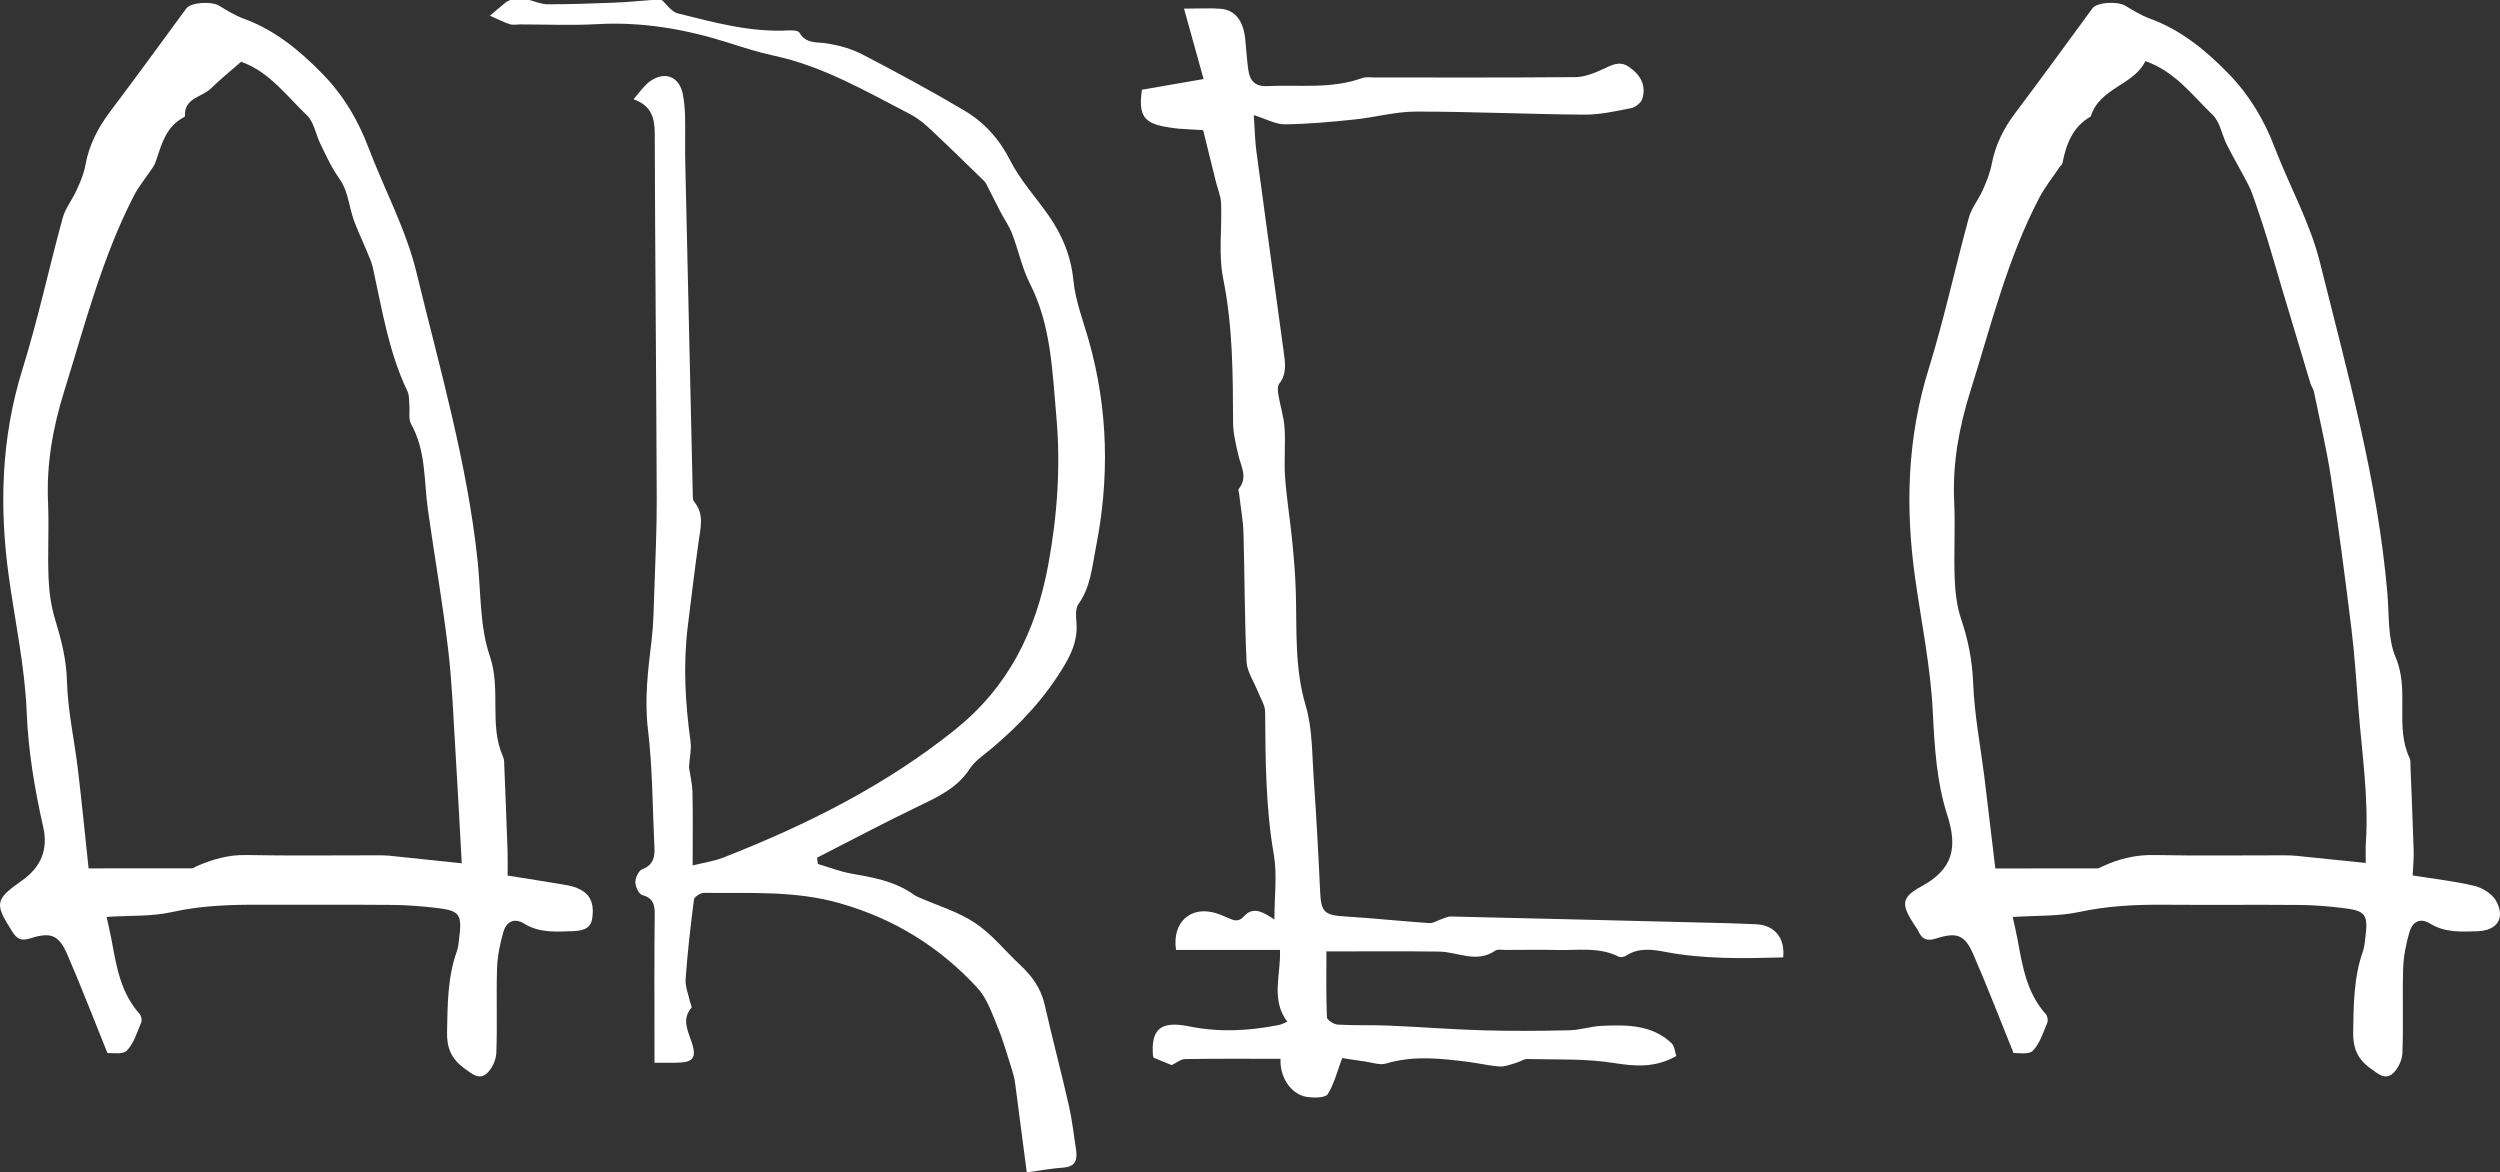
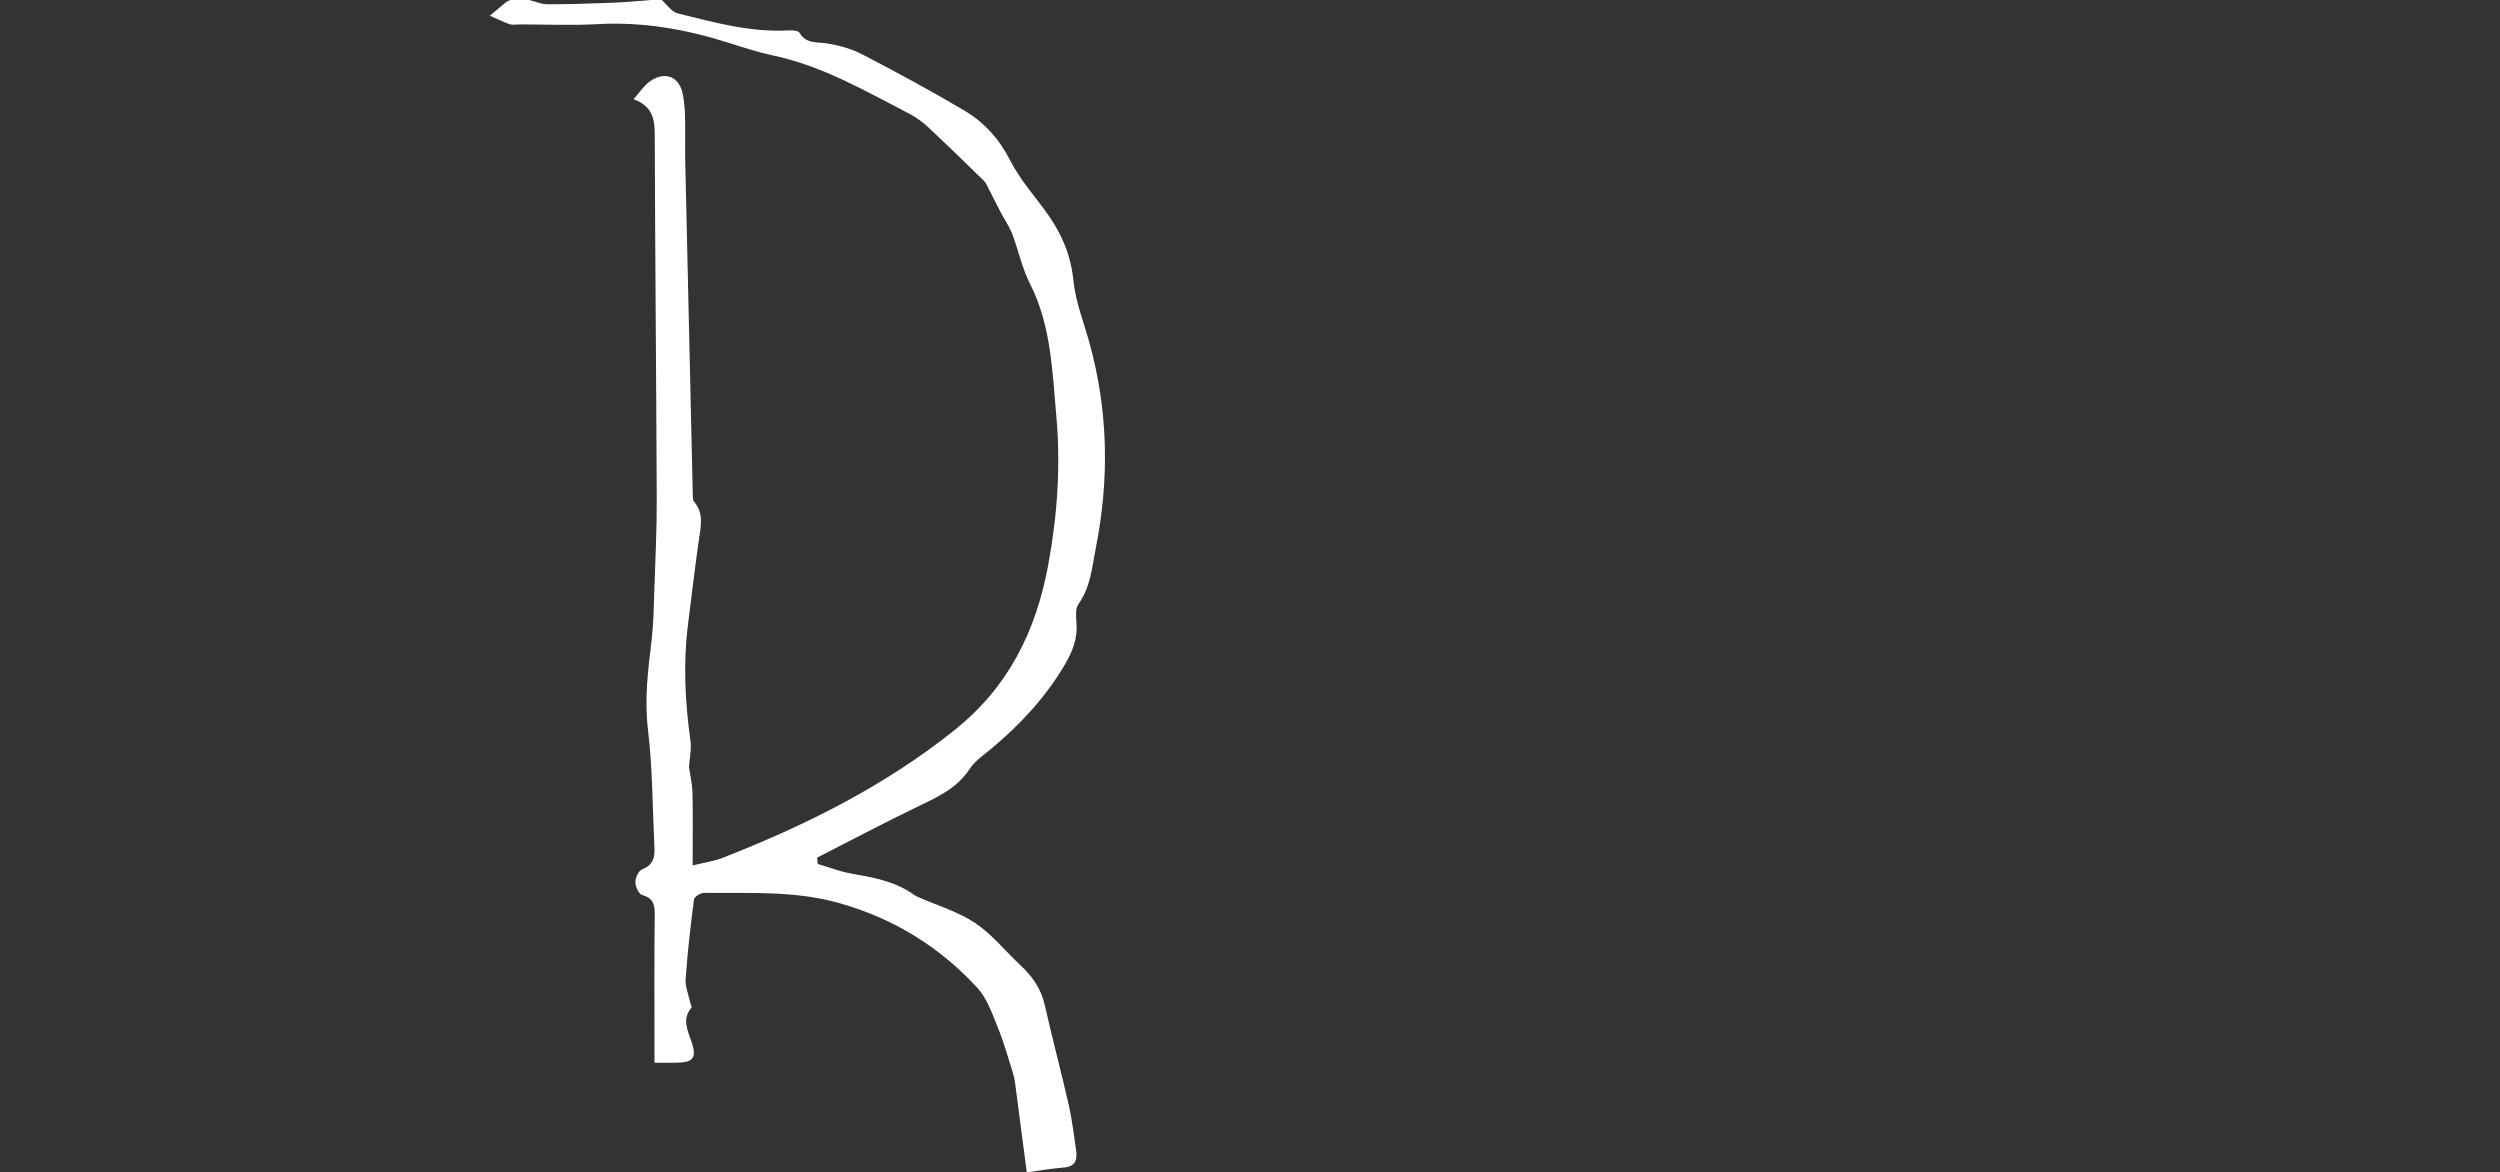
<svg xmlns="http://www.w3.org/2000/svg" id="Layer_2" viewBox="0 0 941.96 441.7">
  <rect x="0" y="0" width="941.96" height="441.7" fill="#333333" stroke="none" />
  <defs>
    <style>.cls-1{fill:#fff;}</style>
  </defs>
  <g id="Layer_1-2">
    <g>
      <path class="cls-1" d="M249.33,0c1.98,1.73,3.72,4.47,5.99,5.03,13.7,3.41,27.39,7.21,41.77,6.43,1.41-.08,3.66,.03,4.14,.86,2.52,4.33,6.57,3.42,10.45,4.05,4.54,.73,9.2,2.03,13.26,4.14,12.97,6.75,25.87,13.7,38.44,21.16,7.49,4.44,13.16,10.72,17.28,18.84,3.72,7.33,9.48,13.63,14.27,20.44,5.25,7.45,8.59,15.41,9.52,24.79,.78,7.84,3.82,15.46,5.96,23.14,7.15,25.66,7.65,51.47,2.48,77.56-1.45,7.34-1.96,14.73-6.54,21.15-1.16,1.63-.98,4.53-.77,6.78,.54,5.77-1.29,10.74-4.12,15.62-7.21,12.42-16.79,22.73-27.71,31.91-2.93,2.46-6.36,4.69-8.38,7.79-4.76,7.29-12.01,10.57-19.4,14.13-12.83,6.18-25.41,12.86-38.1,19.33l.27,2.37c4.14,1.22,8.21,2.83,12.43,3.59,8.39,1.5,16.74,2.89,23.86,8.07,.53,.39,1.16,.65,1.77,.92,7.13,3.15,14.84,5.41,21.22,9.67,6.34,4.23,11.28,10.52,16.94,15.79,4.49,4.18,7.87,8.84,9.26,15.01,2.85,12.63,6.2,25.15,9.07,37.78,1.25,5.5,1.89,11.14,2.73,16.73,.55,3.67,0,6.49-4.68,6.84-4.54,.34-9.04,1.14-13.87,1.79-1.54-11.85-2.93-22.69-4.38-33.52-.22-1.64-.61-3.27-1.11-4.84-1.75-5.46-3.28-11.03-5.46-16.32-2.12-5.13-4-10.85-7.63-14.79-14.24-15.46-31.36-26.09-51.99-31.95-16.98-4.82-33.92-3.65-50.98-3.87-1.32-.02-3.7,1.45-3.83,2.46-1.31,9.97-2.43,19.97-3.16,29.99-.2,2.82,1.05,5.75,1.66,8.62,.16,.76,.83,1.85,.54,2.19-3.73,4.44-1.38,8.55,.1,13.04,1.99,6.02,.44,7.67-5.92,7.69-2.47,0-4.94,0-8.11,0,0-2.35,0-4.13,0-5.9,0-16.67-.12-33.34,.09-50,.05-3.85-.7-6.16-4.77-7.31-1.26-.36-2.52-3.16-2.52-4.85,0-1.66,1.22-4.29,2.55-4.8,3.92-1.51,4.82-4.27,4.64-7.87-.72-14.95-.68-29.99-2.45-44.82-1.37-11.48,.03-22.5,1.38-33.71,.73-6.1,.8-12.29,1.01-18.44,.39-11.59,.96-23.19,.92-34.79-.17-45.81-.62-91.63-.75-137.44-.02-5.89-1.07-10.59-8.02-13.1,2.39-2.63,4.02-5.21,6.32-6.81,5.76-4,11.18-1.56,12.35,5.31,.44,2.61,.72,5.28,.77,7.94,.12,5.83-.05,11.67,.08,17.5,.91,41.44,1.85,82.88,2.81,124.32,.03,1.15-.1,2.63,.53,3.39,3.85,4.61,2.45,9.63,1.73,14.76-1.51,10.71-2.8,21.45-4.12,32.18-1.78,14.49-.97,28.92,1.03,43.34,.41,2.94-.33,6.03-.59,9.73,.38,2.66,1.24,6.13,1.32,9.61,.21,8.8,.07,17.6,.07,27.43,4.25-1.06,8-1.57,11.42-2.91,31.3-12.25,61.19-27.15,87.54-48.31,19.82-15.92,30.32-36.69,34.99-61.85,3.48-18.78,4.75-37.48,3.09-56.04-1.51-16.82-1.9-34.27-9.95-50.09-2.98-5.87-4.32-12.56-6.7-18.76-1.12-2.91-2.96-5.53-4.42-8.31-1.52-2.9-2.96-5.85-4.47-8.76-.52-1.01-.95-2.15-1.74-2.92-7.04-6.86-14.08-13.72-21.27-20.43-2.05-1.91-4.44-3.59-6.92-4.88-16.51-8.54-32.64-17.95-51.16-21.89-5.84-1.24-11.56-3.13-17.27-4.93-16-5.06-32.25-7.85-49.14-6.9-9.64,.54-19.33,.1-29,.1-1.33,0-2.78,.31-3.98-.1-2.54-.86-4.95-2.1-7.41-3.18,1.98-1.67,3.95-3.37,5.97-5.01,.5-.41,1.16-.62,1.74-.93h7c2.34,.57,4.67,1.63,7.01,1.64,8.25,0,16.51-.27,24.76-.6C235.84,.85,240.58,.36,245.33,0h4Z" />
-       <path class="cls-1" d="M191.25,329.9c7.22,1.16,14.85,2.32,22.44,3.64,1.78,.31,3.59,.88,5.17,1.74,4.37,2.37,4.93,6.54,4.27,10.83-.66,4.28-4.35,4.63-7.71,4.75-6.14,.22-12.32,.65-17.95-2.86-3.78-2.35-6.7-.64-7.79,3.1-1.29,4.43-2.25,9.09-2.4,13.68-.34,10.66,.14,21.34-.28,31.99-.11,2.71-1.69,6.11-3.74,7.82-2.86,2.39-5.61-.11-8.31-2.06-4.77-3.45-6.63-7.57-6.51-13.56,.21-10.36,.16-20.64,3.7-30.58,.55-1.55,.67-3.26,.87-4.91,1.14-9.02,.22-10.37-8.58-11.39-5.42-.62-10.88-1.08-16.33-1.13-16.5-.14-33.01,0-49.51-.07-11.32-.05-22.51,.23-33.72,2.75-7.66,1.72-15.82,1.27-24.7,1.84,.62,2.85,1.29,5.62,1.81,8.42,1.86,10,3.39,20.09,10.6,28.1,.65,.73,1,2.39,.63,3.26-1.55,3.69-2.78,7.87-5.44,10.61-1.55,1.59-5.57,.77-7.28,.93-5.22-12.9-9.9-25.1-15.09-37.07-3.24-7.46-6.18-8.66-14.02-6.16-3.43,1.09-4.97,.25-6.77-2.58-6.75-10.6-6.57-11.99,3.78-19.3q10.74-7.59,7.89-20.09c-3.22-14.27-5.63-28.53-6.23-43.33-.68-16.84-4.27-33.56-6.63-50.32-3.76-26.67-3.03-52.91,5.09-78.96,5.83-18.72,9.93-37.97,15.12-56.89,1.01-3.69,3.65-6.91,5.25-10.48,1.34-2.98,2.71-6.08,3.27-9.26,1.37-7.76,4.83-14.36,9.54-20.58,9.65-12.75,19.02-25.71,28.5-38.59,1.67-2.27,9.34-2.82,12.3-1.07,2.98,1.77,5.97,3.68,9.2,4.86,11.91,4.34,21.24,12.04,29.97,21.02,7.82,8.04,13.23,17.21,17.16,27.58,5.95,15.7,14.15,30.8,18.07,46.96,8.72,35.98,19.13,71.68,23.06,108.71,1.28,12.07,.79,24.78,4.62,36,4.33,12.66-.43,25.88,5,37.96,.45,1.01,.4,2.28,.44,3.44,.43,10.65,.86,21.3,1.23,31.96,.1,2.96,.02,5.93,.02,9.31Zm-17.27-4.62c-.84-15.17-1.52-28.54-2.35-41.9-.81-12.96-1.26-25.96-2.79-38.84-2.08-17.5-5.12-34.89-7.59-52.35-1.55-10.93-.66-22.28-6.37-32.47-1.03-1.84-.43-4.57-.64-6.89-.16-1.81,.04-3.82-.7-5.37-7.1-14.78-9.56-30.83-13.05-46.61-.5-2.24-1.54-4.37-2.41-6.52-1.81-4.47-4.06-8.8-5.4-13.4-1.37-4.69-1.82-9.51-4.9-13.75-2.85-3.92-4.85-8.49-7.02-12.88-1.79-3.6-2.41-8.29-5.11-10.85-7.72-7.35-14.18-16.45-24.81-20.17-3.9,3.42-7.81,6.55-11.36,10.04-3.39,3.33-10.18,3.53-9.78,10.44,.01,.26-.76,.58-1.19,.84-5.65,3.35-7.47,9.08-9.32,14.82-.38,1.19-.81,2.41-1.48,3.45-2.4,3.7-5.33,7.12-7.33,11.01-11.99,23.36-18.47,48.71-26.21,73.6-4.24,13.62-6.71,27.4-6.07,41.76,.42,9.48-.19,19,.19,28.49,.21,5.25,.95,10.64,2.48,15.65,2.33,7.63,4.24,15.03,4.46,23.22,.3,11.17,2.81,22.26,4.14,33.41,1.43,11.96,2.59,23.95,4.01,37.18,13.75,0,26.35,.01,38.94-.03,.6,0,1.19-.52,1.79-.79,5.96-2.6,11.98-4.34,18.69-4.21,16.49,.32,32.99,.1,49.49,.11,1.5,0,3,0,4.49,.15,8.49,.86,16.97,1.77,27.21,2.85Z" />
-       <path class="cls-1" d="M909.03,329.85c7.84,1.26,15.72,2.12,23.36,3.95,3.03,.72,6.62,3,8.08,5.61,3.6,6.45,.46,11.2-6.91,11.46-6.14,.21-12.32,.6-17.95-2.89-3.82-2.37-6.69-.54-7.76,3.17-1.28,4.43-2.23,9.09-2.38,13.68-.34,10.66,.14,21.34-.29,31.99-.11,2.7-1.73,6.08-3.78,7.79-2.9,2.4-5.61-.19-8.3-2.11-4.81-3.44-6.58-7.61-6.47-13.58,.19-10.36,.18-20.64,3.71-30.57,.55-1.55,.66-3.26,.87-4.91,1.12-8.99,.22-10.29-8.64-11.34-5.25-.62-10.55-1.08-15.83-1.12-17.17-.14-34.34,.04-51.51-.09-10.67-.08-21.17,.44-31.72,2.71-7.85,1.7-16.15,1.31-25.16,1.91,.63,2.88,1.31,5.65,1.83,8.46,1.85,10,3.41,20.09,10.62,28.09,.65,.72,.97,2.4,.6,3.27-1.57,3.69-2.81,7.87-5.48,10.59-1.55,1.58-5.58,.73-7.24,.87-5.24-12.93-9.92-25.13-15.12-37.1-3.22-7.41-6.18-8.62-14.04-6.09-3.49,1.12-5.28,.33-6.7-2.69-.42-.9-1.05-1.7-1.6-2.54-4.8-7.39-5.11-10.15,2.72-14.39,11.96-6.47,13.71-14.63,9.75-26.9-4.02-12.46-4.79-25.63-5.44-38.87-.83-16.84-4.28-33.56-6.65-50.33-3.77-26.67-3-52.91,5.11-78.96,5.83-18.72,9.92-37.97,15.12-56.9,1.01-3.69,3.69-6.89,5.27-10.47,1.39-3.14,2.71-6.41,3.35-9.76,1.38-7.21,4.48-13.43,8.89-19.26,9.84-13.02,19.4-26.26,29.07-39.41,1.66-2.25,9.36-2.74,12.31-.99,2.98,1.77,5.98,3.66,9.21,4.84,11.74,4.28,20.99,11.83,29.62,20.67,7.94,8.14,13.49,17.41,17.51,27.94,5.51,14.45,13.31,28.26,17.01,43.12,10.27,41.26,21.85,82.33,25.46,124.98,.69,8.11,.08,16.92,3.14,24.09,5.31,12.45-.46,25.9,5.25,37.92,.4,.84,.26,1.96,.3,2.96,.42,10.65,.88,21.3,1.21,31.96,.09,2.97-.23,5.95-.38,9.2Zm-17.65-4.7c0-3.35-.11-5.3,.02-7.24,1.17-17.18-1.49-34.14-2.8-51.18-.77-9.95-1.4-19.93-2.62-29.83-2.34-18.98-4.81-37.95-7.69-56.86-1.66-10.86-4.21-21.58-6.42-32.36-.23-1.12-.99-2.11-1.33-3.22-3.67-12.13-7.3-24.27-10.93-36.41-1.79-5.99-3.49-12.02-5.33-18-1.41-4.6-2.95-9.16-4.5-13.71-.77-2.25-1.53-4.54-2.61-6.64-2.62-5.09-5.53-10.04-8.12-15.14-1.89-3.73-2.56-8.58-5.36-11.27-7.61-7.28-13.99-16.25-25.34-20.28-4.4,9.17-17.29,10.03-20.58,20.87-6.88,3.91-9.3,10.5-10.7,17.72-.08,.42-.62,.73-.89,1.13-2.64,3.92-5.65,7.66-7.83,11.82-12.03,22.99-18.17,48.11-25.89,72.66-4.28,13.59-6.83,27.37-6.16,41.74,.45,9.64-.17,19.34,.19,28.99,.19,5.09,.78,10.37,2.39,15.16,2.67,7.92,4.24,15.74,4.57,24.21,.46,12.01,2.8,23.94,4.28,35.91,1.35,10.96,2.64,21.92,4.08,34,13.54,0,25.99,.01,38.44-.03,.61,0,1.23-.42,1.82-.69,6.23-2.91,12.62-4.48,19.65-4.34,16.32,.33,32.66,.1,48.99,.11,1.5,0,3,.04,4.48,.19,8.46,.84,16.92,1.73,26.2,2.68Z" />
-       <path class="cls-1" d="M446.11,3.25c6,0,9.99-.27,13.93,.07,5.34,.46,8.44,4.56,9.14,11.4,.39,3.81,.62,7.64,1.13,11.43,.55,4.11,2.38,6.52,7.22,6.29,11.93-.57,24.02,1.19,35.66-3.01,1.49-.54,3.3-.24,4.97-.24,25.17-.01,50.34,.1,75.51-.14,3.41-.03,6.98-1.49,10.17-2.95,3.27-1.49,6.26-3.34,9.76-1,4.34,2.89,6.77,6.85,5.21,12.08-.45,1.51-2.56,3.23-4.17,3.55-5.85,1.16-11.81,2.5-17.73,2.46-21.16-.15-42.31-1.16-63.46-1.15-7.7,0-15.38,2.19-23.11,2.98-8.71,.9-17.45,1.73-26.19,1.82-3.47,.04-6.97-1.98-11.74-3.47,.39,5.76,.45,9.71,.97,13.6,3.38,25.24,6.86,50.47,10.31,75.7,.56,4.12,1.22,8.18-1.7,11.92-.72,.92-.55,2.8-.33,4.15,.7,4.18,2.06,8.29,2.34,12.48,.41,6.14-.25,12.35,.19,18.49,.58,8.08,1.91,16.11,2.7,24.18,.63,6.44,1.18,12.91,1.36,19.38,.4,14.27-.5,28.48,3.72,42.6,2.55,8.55,2.36,17.96,2.99,27.02,1,14.26,1.78,28.55,2.43,42.83,.36,7.93,1.53,9.1,9.34,9.58,10.62,.65,21.21,1.78,31.83,2.51,1.47,.1,3.01-.98,4.53-1.48,1.18-.38,2.38-1.04,3.56-1.01,34.99,.8,69.97,1.67,104.96,2.54,3.33,.08,6.66,.26,9.99,.38,6.93,.25,11.06,5.1,10.27,12.49-14.91,.4-29.84,.73-44.66-2.12-4.95-.95-9.89-1.54-14.51,1.46-.73,.47-2.07,.76-2.76,.4-7.4-3.78-15.35-2.34-23.11-2.53-6.5-.16-13-.04-19.5-.02-1.33,0-3-.37-3.93,.27-7.06,4.87-14.14,.44-21.2,.35-13.94-.19-27.88-.06-42.43-.06,0,8.25-.15,16.55,.19,24.83,.04,1.01,2.63,2.67,4.11,2.75,6.48,.37,13,.1,19.49,.38,11.77,.5,23.53,1.43,35.31,1.77,10.83,.31,21.67,.23,32.5-.02,4.04-.09,8.05-1.49,12.1-1.67,9.36-.4,18.83-.53,26.31,6.51,1.18,1.11,1.29,3.34,1.83,4.87-8.05,4.53-15.54,3.89-23.75,2.59-10.6-1.68-21.55-1.19-32.35-1.47-1.38-.04-2.77,1.03-4.19,1.43-2.07,.57-4.21,1.51-6.26,1.38-3.9-.24-7.75-1.21-11.63-1.7-10.41-1.33-20.77-2.52-31.17,.59-2.33,.7-5.21-.38-7.83-.74-3.16-.43-6.31-.96-8.71-1.33-1.93,5.14-3.03,9.8-5.46,13.61-.91,1.42-5,1.39-7.52,1.09-6.06-.72-10.61-7.25-10.26-14.41-11.99,0-23.97-.09-35.95,.1-1.63,.03-3.23,1.42-5.05,2.27-2.04-.83-4.33-1.76-6.71-2.73-.09-.2-.33-.49-.35-.79-.78-10.09,2.87-13.27,13.69-11.06,11.33,2.31,22.5,1.69,33.7-.52,1.08-.21,2.09-.78,3.22-1.22-6.37-8.53-2.33-17.78-2.76-27.08h-39.17c-1.55-10.6,5.72-16.87,15.34-13.75,1.58,.51,3.1,1.21,4.63,1.85,2.04,.87,3.63,1.46,5.65-.79,3.4-3.79,7.2-1.63,11.45,1.25,0-8.73,1.11-16.83-.22-24.5-3.11-17.87-3.13-35.8-3.27-53.79-.02-2.51-1.73-5.02-2.7-7.51-1.48-3.8-4.12-7.52-4.3-11.37-.76-16.13-.69-32.31-1.16-48.46-.14-4.78-1.04-9.55-1.58-14.32-.09-.8-.52-1.91-.16-2.37,3.49-4.38,.74-8.5-.22-12.77-.9-4.02-1.95-8.12-1.96-12.2-.06-18.14-.09-36.18-3.72-54.18-1.84-9.15-.43-18.93-.79-28.42-.1-2.7-1.28-5.36-1.95-8.05-1.55-6.22-3.08-12.45-4.82-19.5-2.3-.13-5.72-.3-9.14-.54-1.33-.09-2.65-.33-3.96-.53-9.22-1.38-11.37-4.32-9.96-14.15,7.8-1.35,15.71-2.73,23.23-4.03-2.46-8.84-4.77-17.15-7.38-26.55Z" />
    </g>
  </g>
</svg>